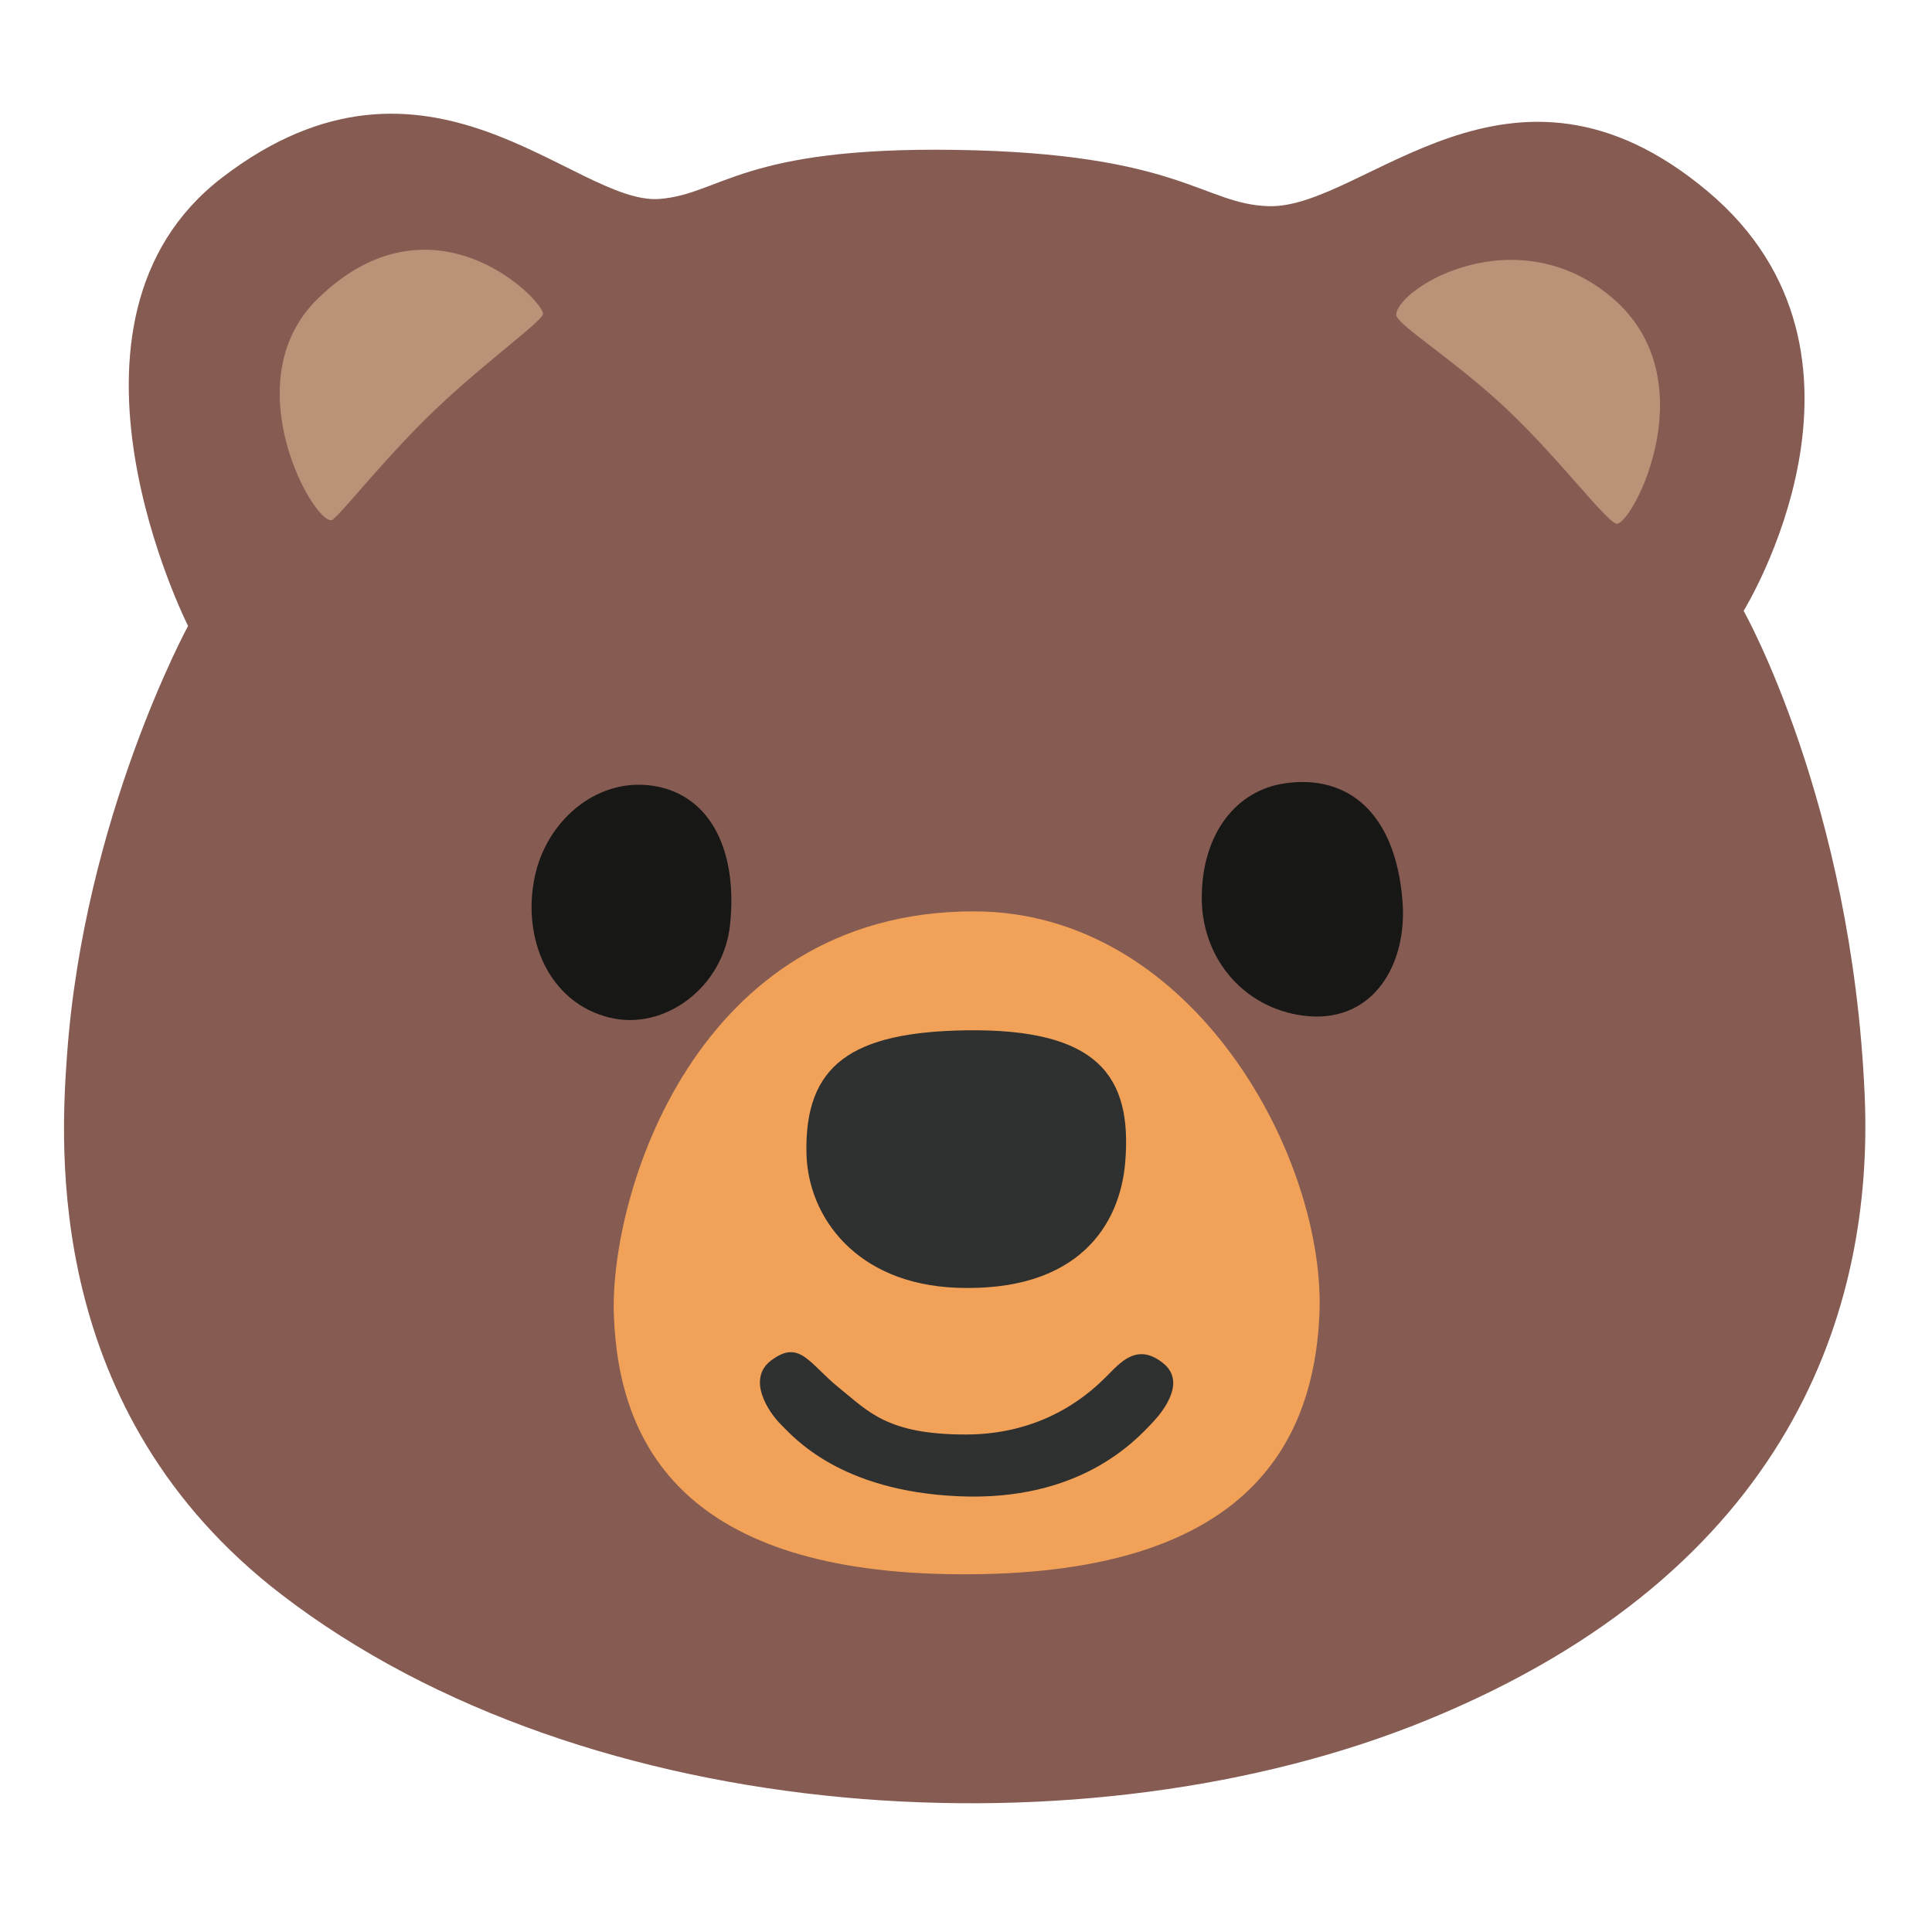
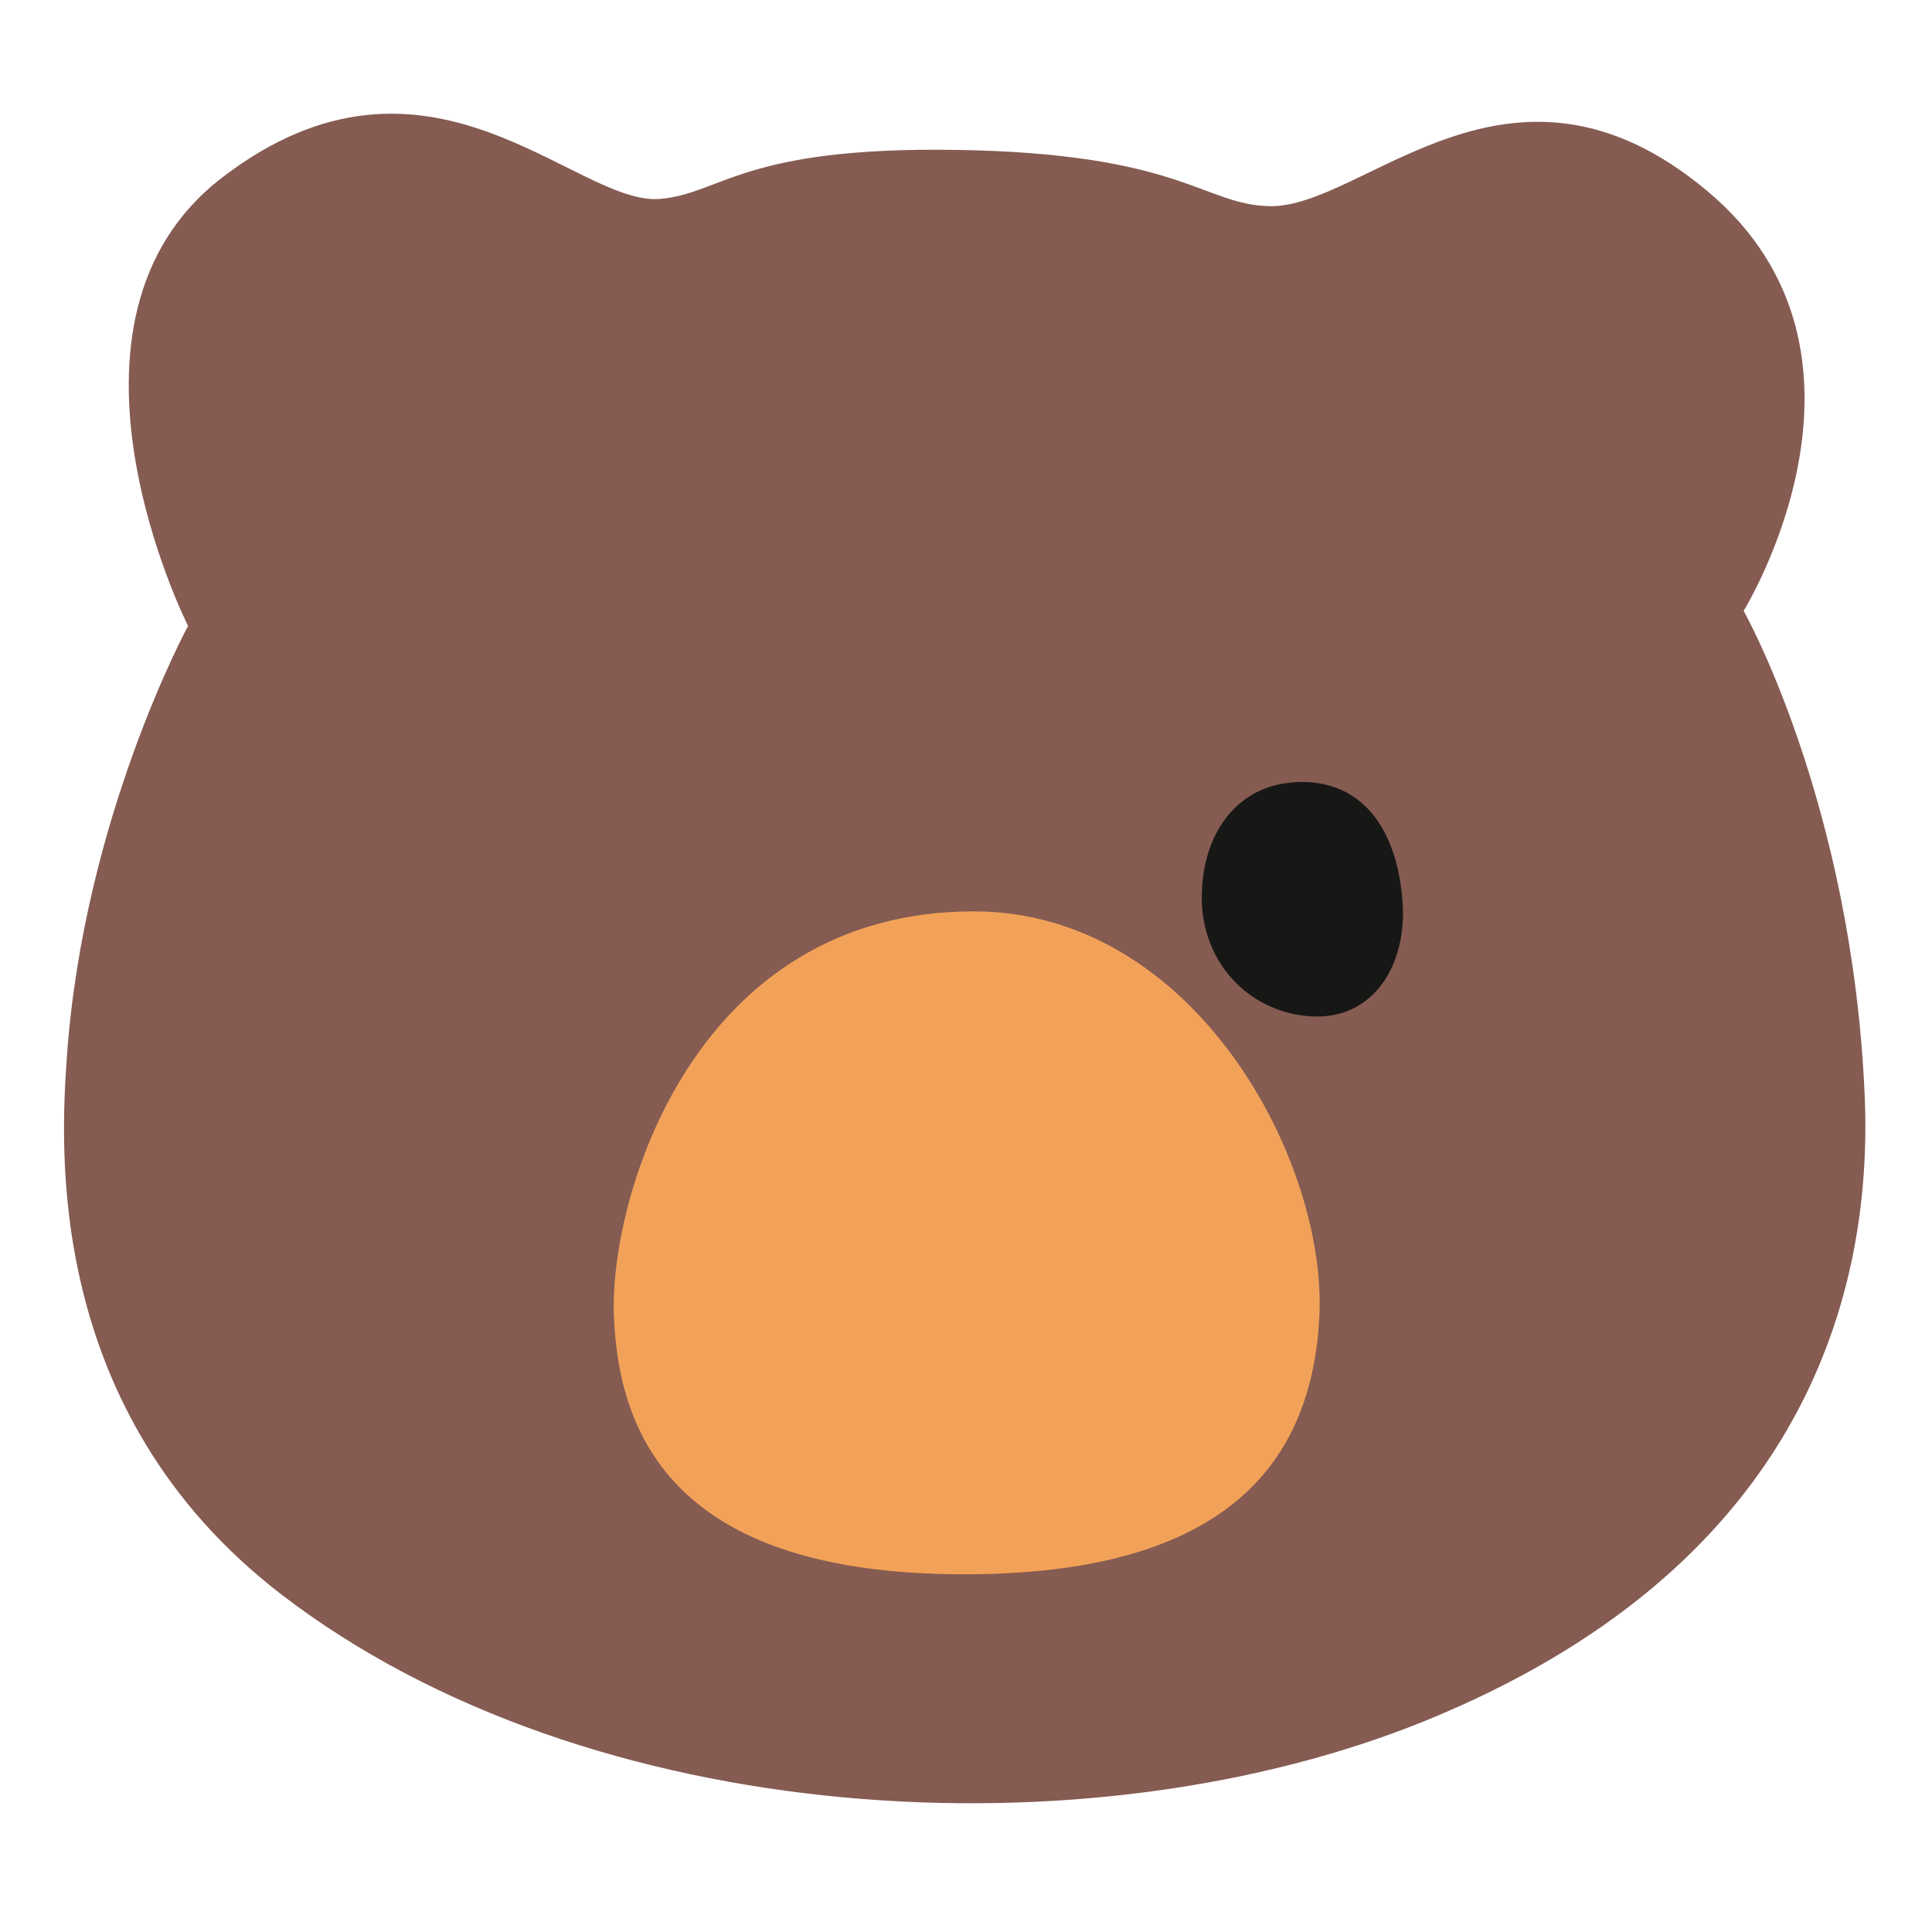
<svg xmlns="http://www.w3.org/2000/svg" enable-background="new 0 0 128 128" viewBox="0 0 128 128">
  <path d="m63.29 9.93c14.92 0.22 16.4 3.61 20.77 3.73 6.32 0.18 15.98-11.97 29.07-0.99 12.9 10.82 2.39 27.8 2.39 27.8s7.18 12.72 8.02 32.1c0.61 14.03-4.79 31.49-29 41.39-22.29 9.12-55.55 7.3-75.88-8.31-15.76-12.09-14.65-29.73-14.22-35.74 1.13-15.77 8.02-28.44 8.02-28.44s-10.19-20.15 2.25-29.7c13.66-10.49 23.38 1.86 29 1.41 4.09-0.34 5.43-3.46 19.58-3.25z" fill="#855B52" />
-   <path d="m35.98 20.77c-0.19-1.11-7.43-8.29-14.92-0.99-5.77 5.63 0 15.42 0.99 14.64 0.76-0.6 3.56-4.21 6.83-7.32 3.35-3.19 7.17-5.9 7.1-6.33z" fill="#B99277" />
-   <path d="m92.5 20.84c-0.05 0.62 3.81 2.95 7.32 6.26 3.55 3.35 6.75 7.67 7.32 7.6 1.13-0.14 5.98-9.64-0.35-14.99s-14.15-0.7-14.29 1.13z" fill="#B99277" />
  <path d="m64.51 60.38c14.64 0 23.42 16.52 22.9 26.84-0.47 9.39-5.82 17.18-23.84 17.08-18.02-0.09-22.59-8.36-22.9-17.18-0.28-7.88 5.35-26.74 23.84-26.74z" fill="#F2A258" />
  <path d="m92.92 59.7c0.33 4.16-1.9 7.95-6.17 7.63-4.12-0.32-7.13-3.66-7.13-7.84s2.22-7.14 5.56-7.6c4.08-0.57 7.27 1.9 7.74 7.81z" fill="#171716" />
-   <path d="m74.55 76.99c-0.34 4.16-3.1 8.61-11.12 8.33-6.73-0.24-9.9-4.72-10-8.89-0.14-5.89 3-8.06 10.61-8.17 8.68-0.11 10.98 3.01 10.51 8.73z" fill="#2F3030" />
-   <path d="m48.37 61.25c-0.43 4.15-4.33 7.06-7.98 6.17-4.01-0.98-5.81-5.2-4.97-9.29 0.75-3.66 3.96-6.51 7.6-6.1 3.8 0.42 5.89 3.99 5.35 9.22z" fill="#171716" />
-   <path d="m63.99 95.04c5.49 0 8.49-3.03 9.34-3.87s1.99-2.28 3.75-0.84c1.5 1.22 0.02 3.12-0.66 3.85-1.22 1.31-4.9 5.31-12.93 4.95-7.88-0.35-10.91-3.92-11.76-4.76-0.84-0.84-2.25-3-0.66-4.22 1.91-1.46 2.53 0.19 4.5 1.78s3.21 3.11 8.42 3.11z" fill="#2F3030" />
</svg>